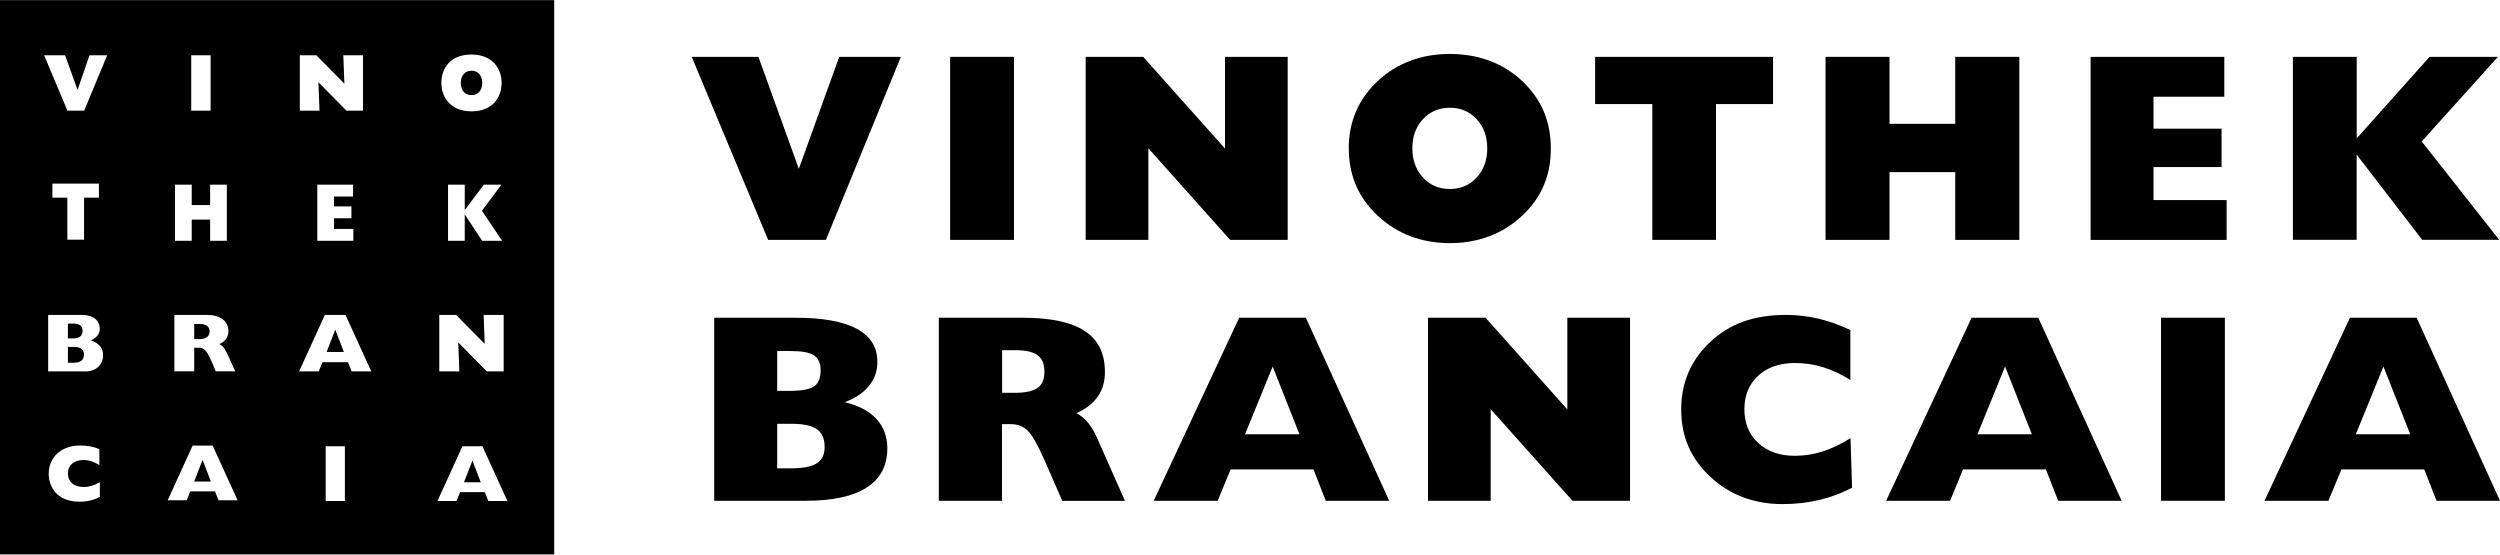
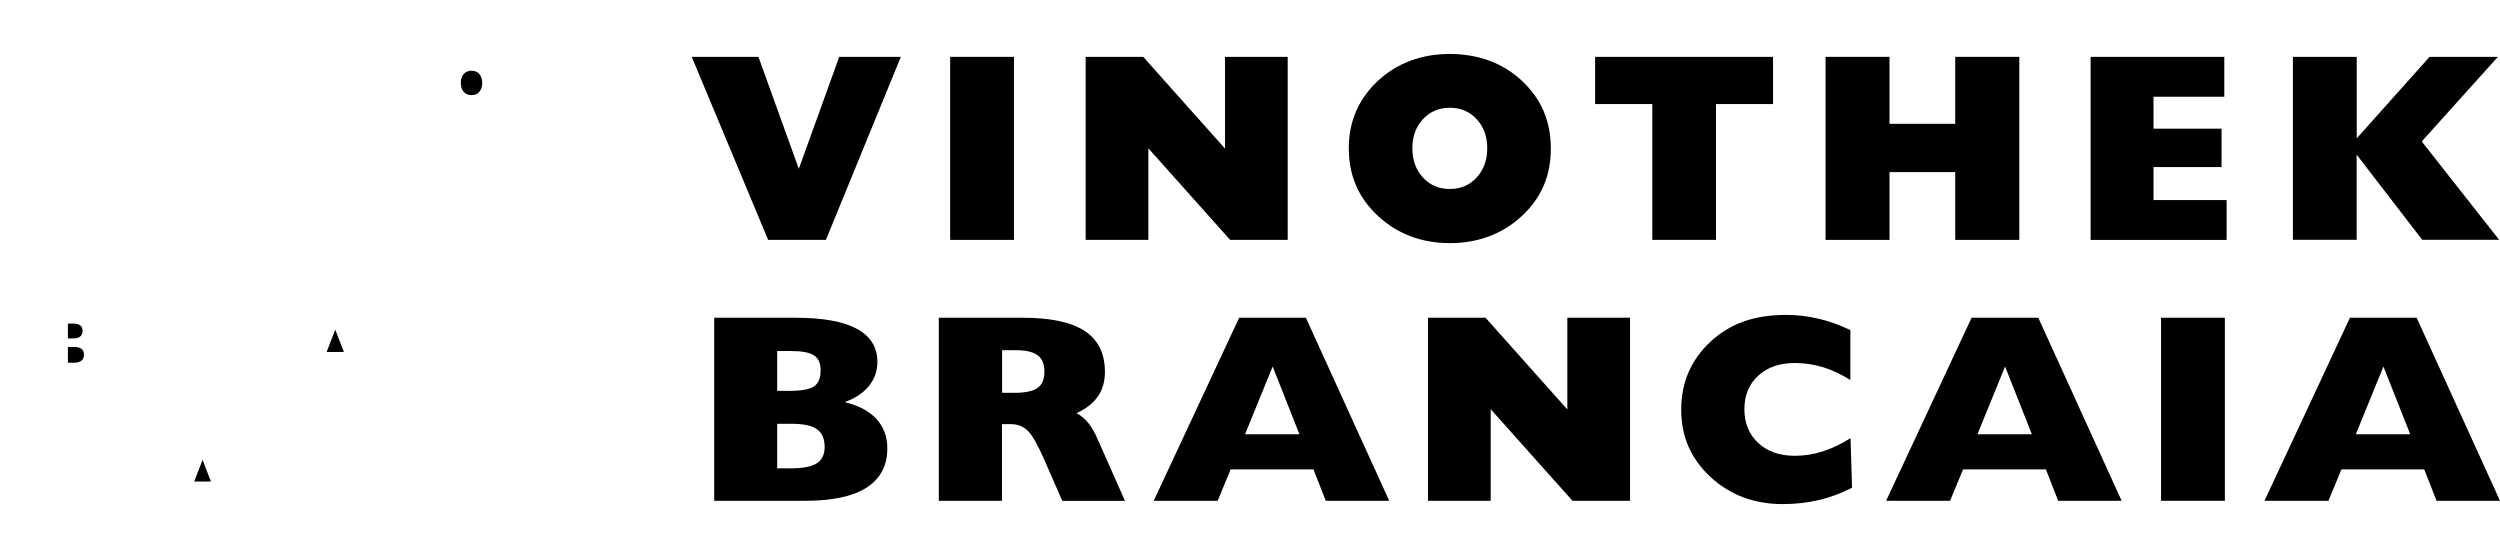
<svg xmlns="http://www.w3.org/2000/svg" id="Ebene_1" data-name="Ebene 1" viewBox="0 0 354.55 78.6" width="541" height="120">
  <g>
    <polygon points="27.54 68.27 29.91 68.27 28.73 65.19 27.54 68.27" />
-     <path d="M29.73,46.99c0-.7-.49-1.06-1.37-1.06h-.82v2.14h.76c.9,0,1.43-.38,1.43-1.08Z" />
    <polygon points="46.32 49.9 48.77 49.9 47.55 46.73 46.32 49.9" />
    <path d="M10.55,49.18h-.92v2.24h.85c.94,0,1.43-.38,1.43-1.16,0-.67-.45-1.08-1.36-1.08Z" />
-     <polygon points="65.8 68.37 68.18 68.37 67 65.3 65.8 68.37" />
-     <path d="M0,0v78.6h78.6V0H0ZM68.62,26.17h2.49l-2.76,3.7,2.86,4.26h-2.83l-2.45-3.72h-.02v3.72h-2.37v-7.96h2.37v3.6l2.71-3.6ZM66.87,7.71c2.96,0,4.27,2,4.27,4.03s-1.28,4.03-4.27,4.03c-2.83,0-4.27-1.85-4.27-4.03s1.35-4.03,4.27-4.03ZM62.3,44.64h2.39l4.05,4.11-.15-4.11h2.84v8.01h-2.39l-4.05-4.11.15,4.11h-2.84v-8.01ZM42.52,7.82h2.35l3.97,4.03-.15-4.03h2.79v7.85h-2.35l-3.97-4.03.15,4.03h-2.79v-7.85ZM49.84,29.25v1.68h-2.47v1.52h2.74v1.68h-5.11v-7.96h5.07v1.68h-2.7v1.4h2.47ZM27.12,7.82h2.75v7.85h-2.75v-7.85ZM24.82,26.17h2.37v2.89h2.61v-2.89h2.37v7.96h-2.37v-3.01h-2.61v3.01h-2.37v-7.96ZM24.73,44.64h4.57c2.16,0,3.09,1.03,3.09,2.29,0,.84-.43,1.48-1.29,1.85.58.25.88.8,1.31,1.75l.95,2.11h-2.76l-.5-1.19c-.59-1.37-1.03-2.16-1.8-2.16h-.76v3.35h-2.81v-8.01ZM14.16,70.45c-.81.45-1.82.68-2.89.68-3.24,0-4.36-2.17-4.36-3.95,0-2.26,1.65-4.02,4.49-4.02,1.02,0,1.93.18,2.69.52v2.26c-.79-.5-1.47-.72-2.25-.72-1.37,0-2.21.73-2.21,1.91s.86,1.91,2.23,1.91c.79,0,1.42-.19,2.3-.68v2.07ZM12.16,52.65h-5.33v-8.01h4.68c2,0,2.64,1.01,2.64,1.94,0,.75-.42,1.3-1.26,1.67,1.19.42,1.73,1.09,1.73,2.12,0,1.3-.99,2.28-2.46,2.28ZM7.43,28.01v-1.99h6.6v1.99h-2.11v5.96h-2.37v-5.96h-2.11ZM11.94,15.67h-2.38l-3.3-7.85h2.97l1.76,4.88h.02l1.68-4.88h2.51l-3.26,7.85ZM31,70.93l-.51-1.26h-3.5l-.51,1.26h-2.7l3.54-7.76h2.84l3.54,7.76h-2.7ZM48.91,71.03h-2.72v-7.76h2.72v7.76ZM49.88,52.65l-.53-1.3h-3.62l-.53,1.3h-2.78l3.65-8.01h2.93l3.65,8.01h-2.78ZM69.26,71.03l-.51-1.26h-3.5l-.51,1.26h-2.7l3.54-7.76h2.84l3.54,7.76h-2.7Z" />
    <path d="M66.87,13.47c.93,0,1.52-.67,1.52-1.73s-.59-1.73-1.52-1.73-1.52.67-1.52,1.73.58,1.73,1.52,1.73Z" />
    <path d="M11.71,46.91c0-.61-.35-1.04-1.27-1.04h-.81v2.1h.81c.92,0,1.27-.48,1.27-1.06Z" />
  </g>
  <g>
    <path d="M108.94,34l-10.84-25.96h9.46l5.73,15.88,5.73-15.88h8.74l-10.63,25.96h-8.2Z" />
    <path d="M134.75,34V8.04h9.05v25.96h-9.05Z" />
    <path d="M153.97,34V8.04h8.16l11.6,13.01v-13.01h8.89v25.96h-8.16l-11.6-12.99v12.99h-8.89Z" />
    <path d="M191.28,21.05c0-1.93.35-3.69,1.04-5.29s1.73-3.04,3.12-4.34c1.35-1.25,2.88-2.19,4.59-2.83,1.71-.64,3.58-.96,5.59-.96s3.88.32,5.61.96c1.72.64,3.25,1.58,4.59,2.83,1.38,1.29,2.42,2.73,3.1,4.32.68,1.6,1.02,3.37,1.02,5.31s-.34,3.69-1.02,5.27c-.68,1.58-1.71,3.02-3.1,4.3-1.35,1.26-2.89,2.22-4.62,2.87-1.73.65-3.59.97-5.58.97s-3.86-.33-5.57-.97c-1.71-.65-3.25-1.61-4.61-2.87-1.4-1.3-2.44-2.74-3.12-4.32-.69-1.58-1.03-3.33-1.03-5.25ZM200.3,21.01c0,1.67.5,3.05,1.5,4.14,1,1.09,2.27,1.63,3.82,1.63s2.8-.54,3.8-1.63c1-1.09,1.5-2.47,1.5-4.14s-.5-3.05-1.5-4.13c-1-1.08-2.27-1.62-3.8-1.62s-2.82.54-3.82,1.62c-1,1.08-1.5,2.46-1.5,4.13Z" />
    <path d="M234.33,34V14.74h-8.11v-6.7h25.23v6.7h-8.09v19.26h-9.04Z" />
    <path d="M258.9,34V8.04h9.07v9.5h9.32v-9.5h9.09v25.96h-9.09v-9.61h-9.32v9.61h-9.07Z" />
    <path d="M296.49,34V8.04h18.96v5.66h-10.04v4.53h9.65v5.44h-9.65v4.68h10.37v5.66h-19.3Z" />
    <path d="M325.18,34V8.04h9.05v11.56l10.33-11.56h9.69l-10.8,12,10.98,13.95h-10.91l-9.3-12.08v12.08h-9.05Z" />
    <path d="M101.29,71v-25.96h11.47c3.9,0,6.82.52,8.76,1.57,1.94,1.05,2.91,2.61,2.91,4.7,0,1.29-.4,2.42-1.2,3.41-.8.98-1.95,1.75-3.44,2.29,1.97.47,3.47,1.26,4.5,2.38,1.03,1.12,1.55,2.51,1.55,4.17,0,2.45-.97,4.3-2.92,5.56-1.95,1.25-4.83,1.88-8.64,1.88h-12.99ZM110.22,55.41h1.78c1.71,0,2.86-.22,3.47-.65.61-.43.91-1.19.91-2.26,0-1-.31-1.71-.94-2.12-.62-.42-1.74-.62-3.35-.62h-1.87v5.66ZM110.22,66.4h1.87c1.74,0,2.99-.23,3.74-.71.75-.47,1.12-1.25,1.12-2.34,0-1.15-.37-1.98-1.09-2.5-.73-.51-1.92-.77-3.58-.77h-2.06v6.31Z" />
    <path d="M133.14,71v-25.96h11.89c3.97,0,6.91.63,8.81,1.88,1.9,1.25,2.86,3.19,2.86,5.8,0,1.35-.33,2.51-1,3.48-.67.97-1.68,1.76-3.02,2.37.63.35,1.19.82,1.67,1.41s.93,1.38,1.35,2.36l3.84,8.67h-8.89l-2.54-5.81c-.93-2.12-1.71-3.49-2.34-4.12s-1.44-.95-2.41-.95h-1.26v10.87h-8.96ZM142.11,55.69h1.71c1.57,0,2.68-.23,3.33-.7.65-.46.97-1.23.97-2.31s-.32-1.84-.97-2.32-1.7-.72-3.16-.72h-1.87v6.05Z" />
    <path d="M163.62,71l12.12-25.96h9.46l11.82,25.96h-9l-1.74-4.45h-11.75l-1.84,4.45h-9.07ZM176.57,61.57h7.72l-3.8-9.61-3.92,9.61Z" />
    <path d="M202.52,71v-25.96h8.16l11.6,13.01v-13.01h8.89v25.96h-8.16l-11.6-12.99v12.99h-8.89Z" />
    <path d="M262.45,53.89c-1.3-.82-2.59-1.43-3.89-1.83-1.29-.4-2.63-.6-4.02-.6-2.15,0-3.88.6-5.19,1.8-1.31,1.2-1.96,2.78-1.96,4.75s.65,3.58,1.96,4.79c1.3,1.21,3.03,1.82,5.19,1.82,1.35,0,2.67-.21,3.96-.62,1.29-.42,2.61-1.04,3.94-1.88l.22,7.03c-1.5.78-3.06,1.36-4.68,1.74s-3.35.58-5.2.58c-2,0-3.86-.33-5.58-.97-1.71-.65-3.25-1.61-4.61-2.87-1.4-1.3-2.44-2.74-3.13-4.32-.69-1.58-1.03-3.33-1.03-5.25s.35-3.69,1.04-5.29,1.73-3.04,3.12-4.34c1.39-1.29,2.95-2.24,4.7-2.86,1.75-.62,3.75-.93,6-.93,1.56,0,3.09.18,4.59.53,1.5.35,3.01.89,4.54,1.62v7.11Z" />
    <path d="M267.49,71l12.12-25.96h9.46l11.82,25.96h-9l-1.74-4.45h-11.75l-1.84,4.45h-9.07ZM280.44,61.57h7.72l-3.8-9.61-3.92,9.61Z" />
    <path d="M306.48,71v-25.96h9.05v25.96h-9.05Z" />
    <path d="M321.15,71l12.12-25.96h9.46l11.82,25.96h-9l-1.74-4.45h-11.75l-1.84,4.45h-9.07ZM334.1,61.57h7.72l-3.8-9.61-3.92,9.61Z" />
  </g>
</svg>